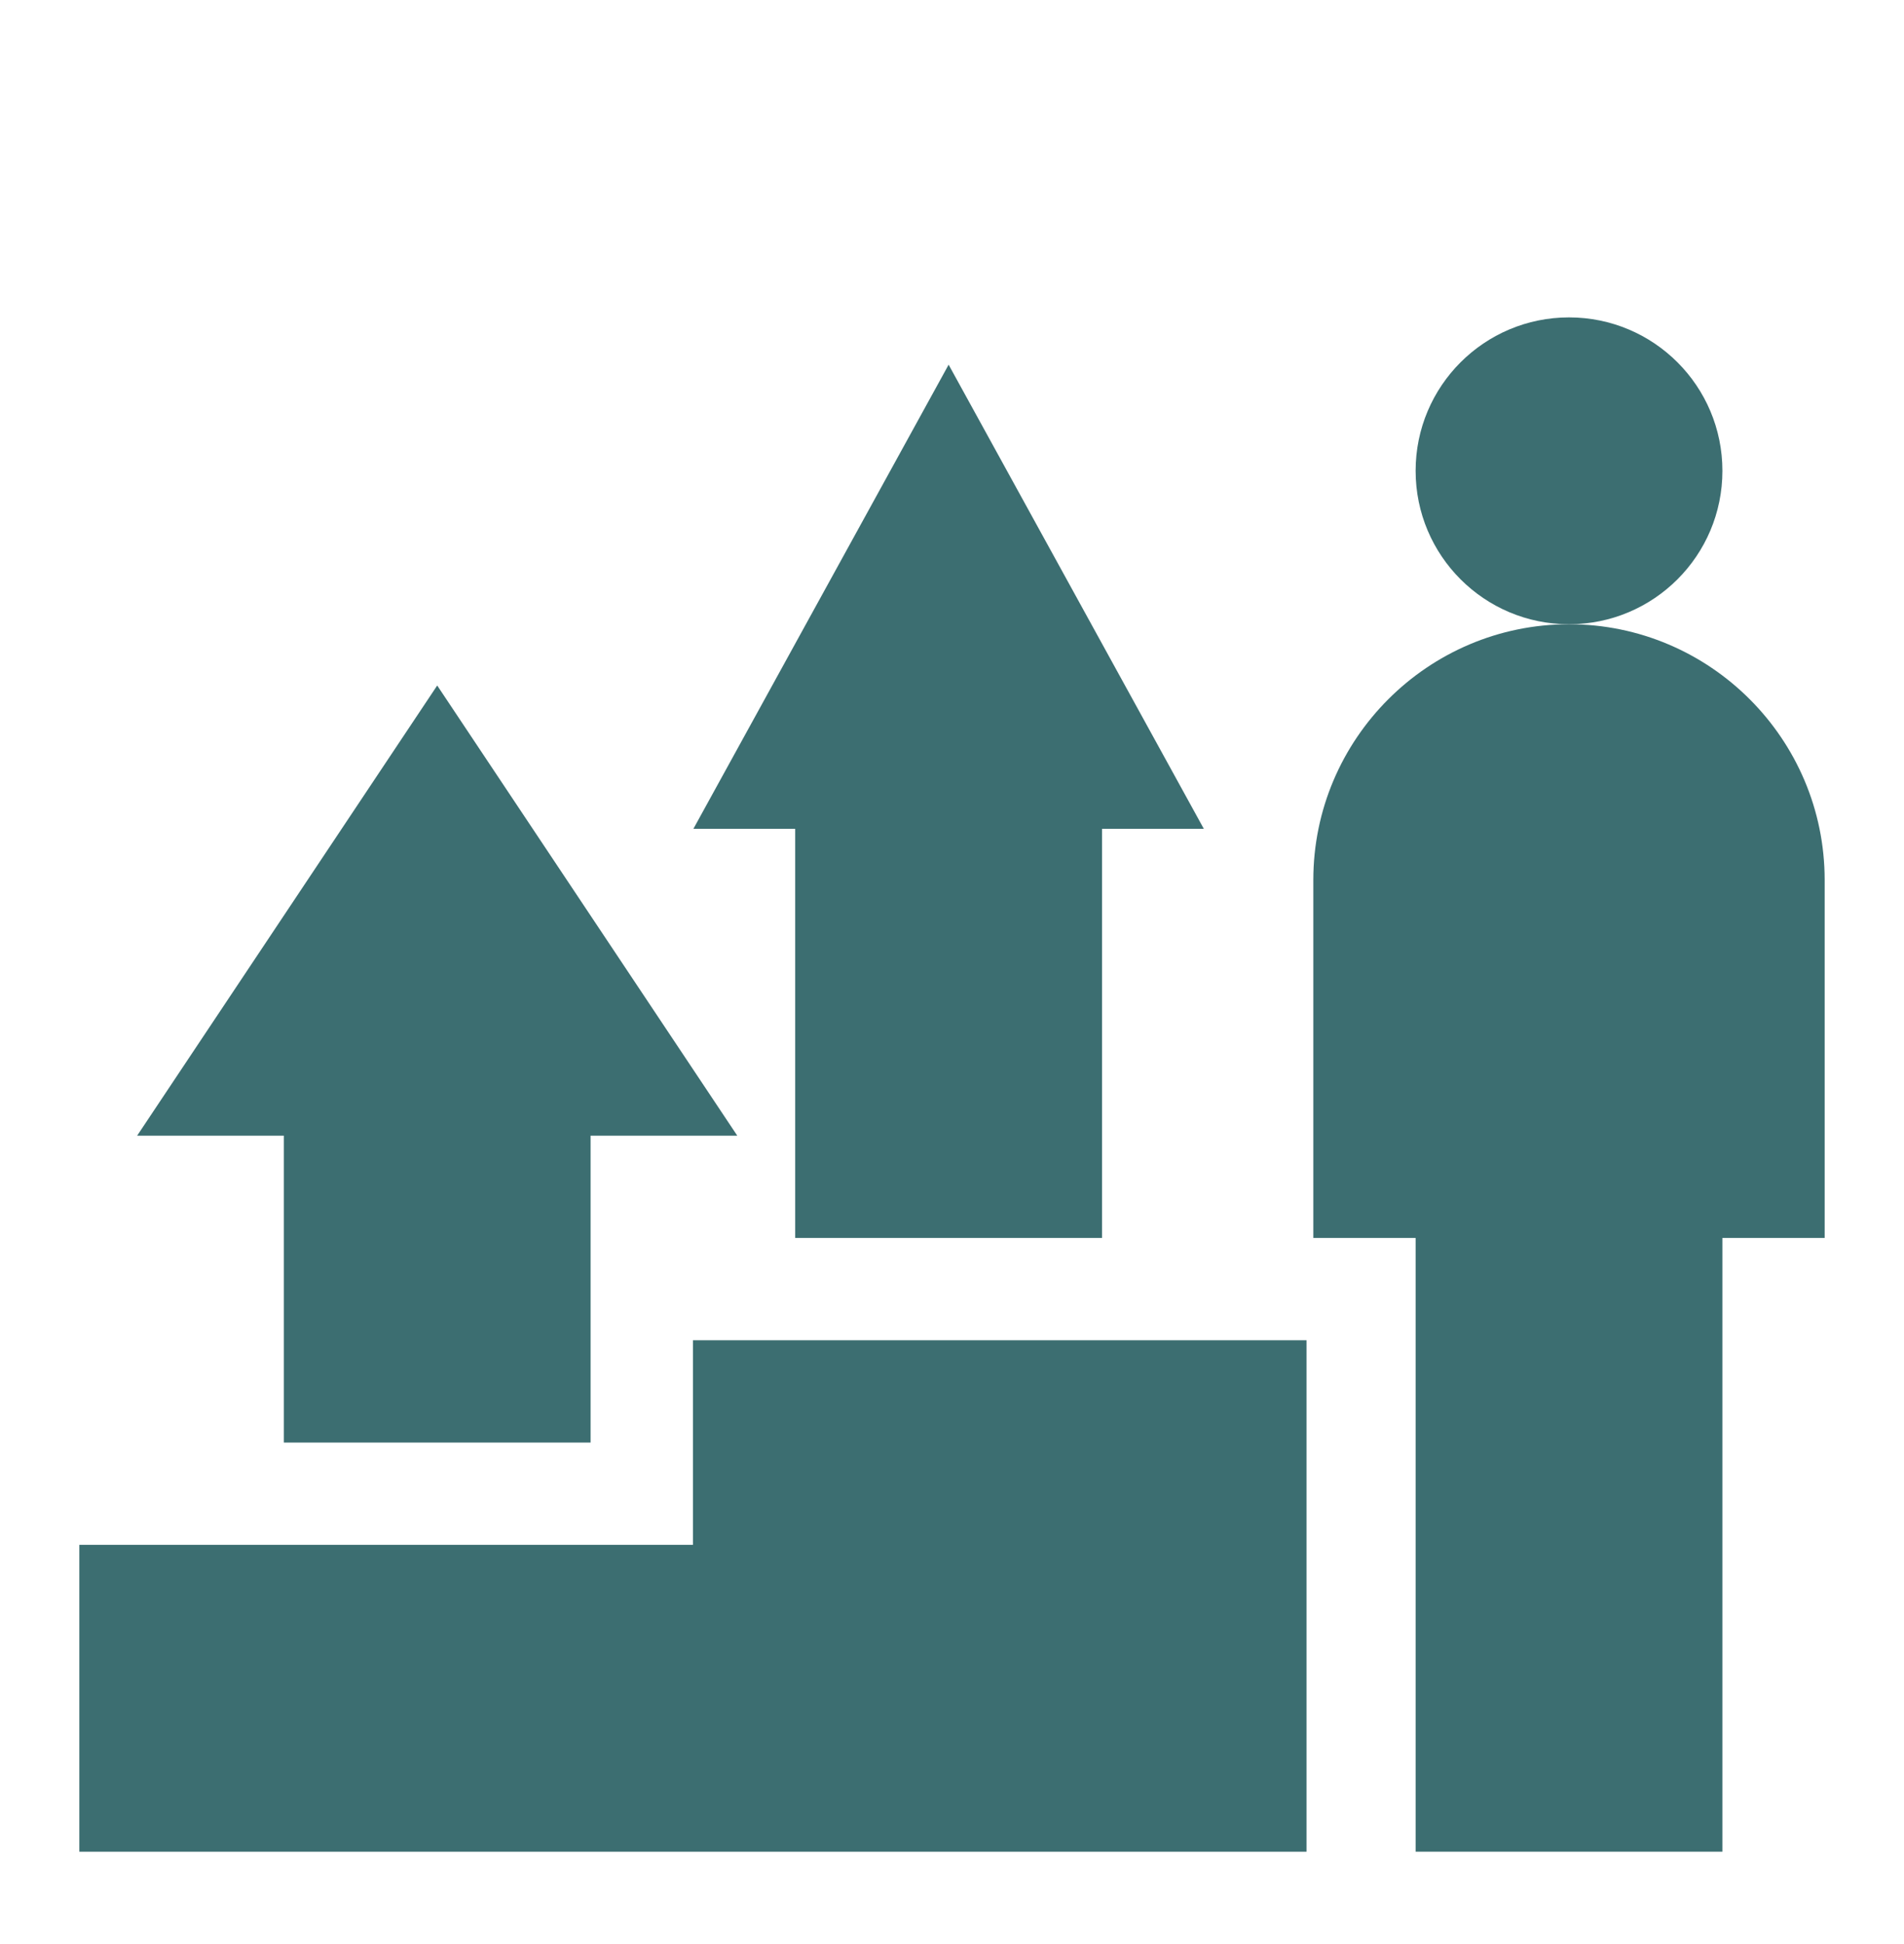
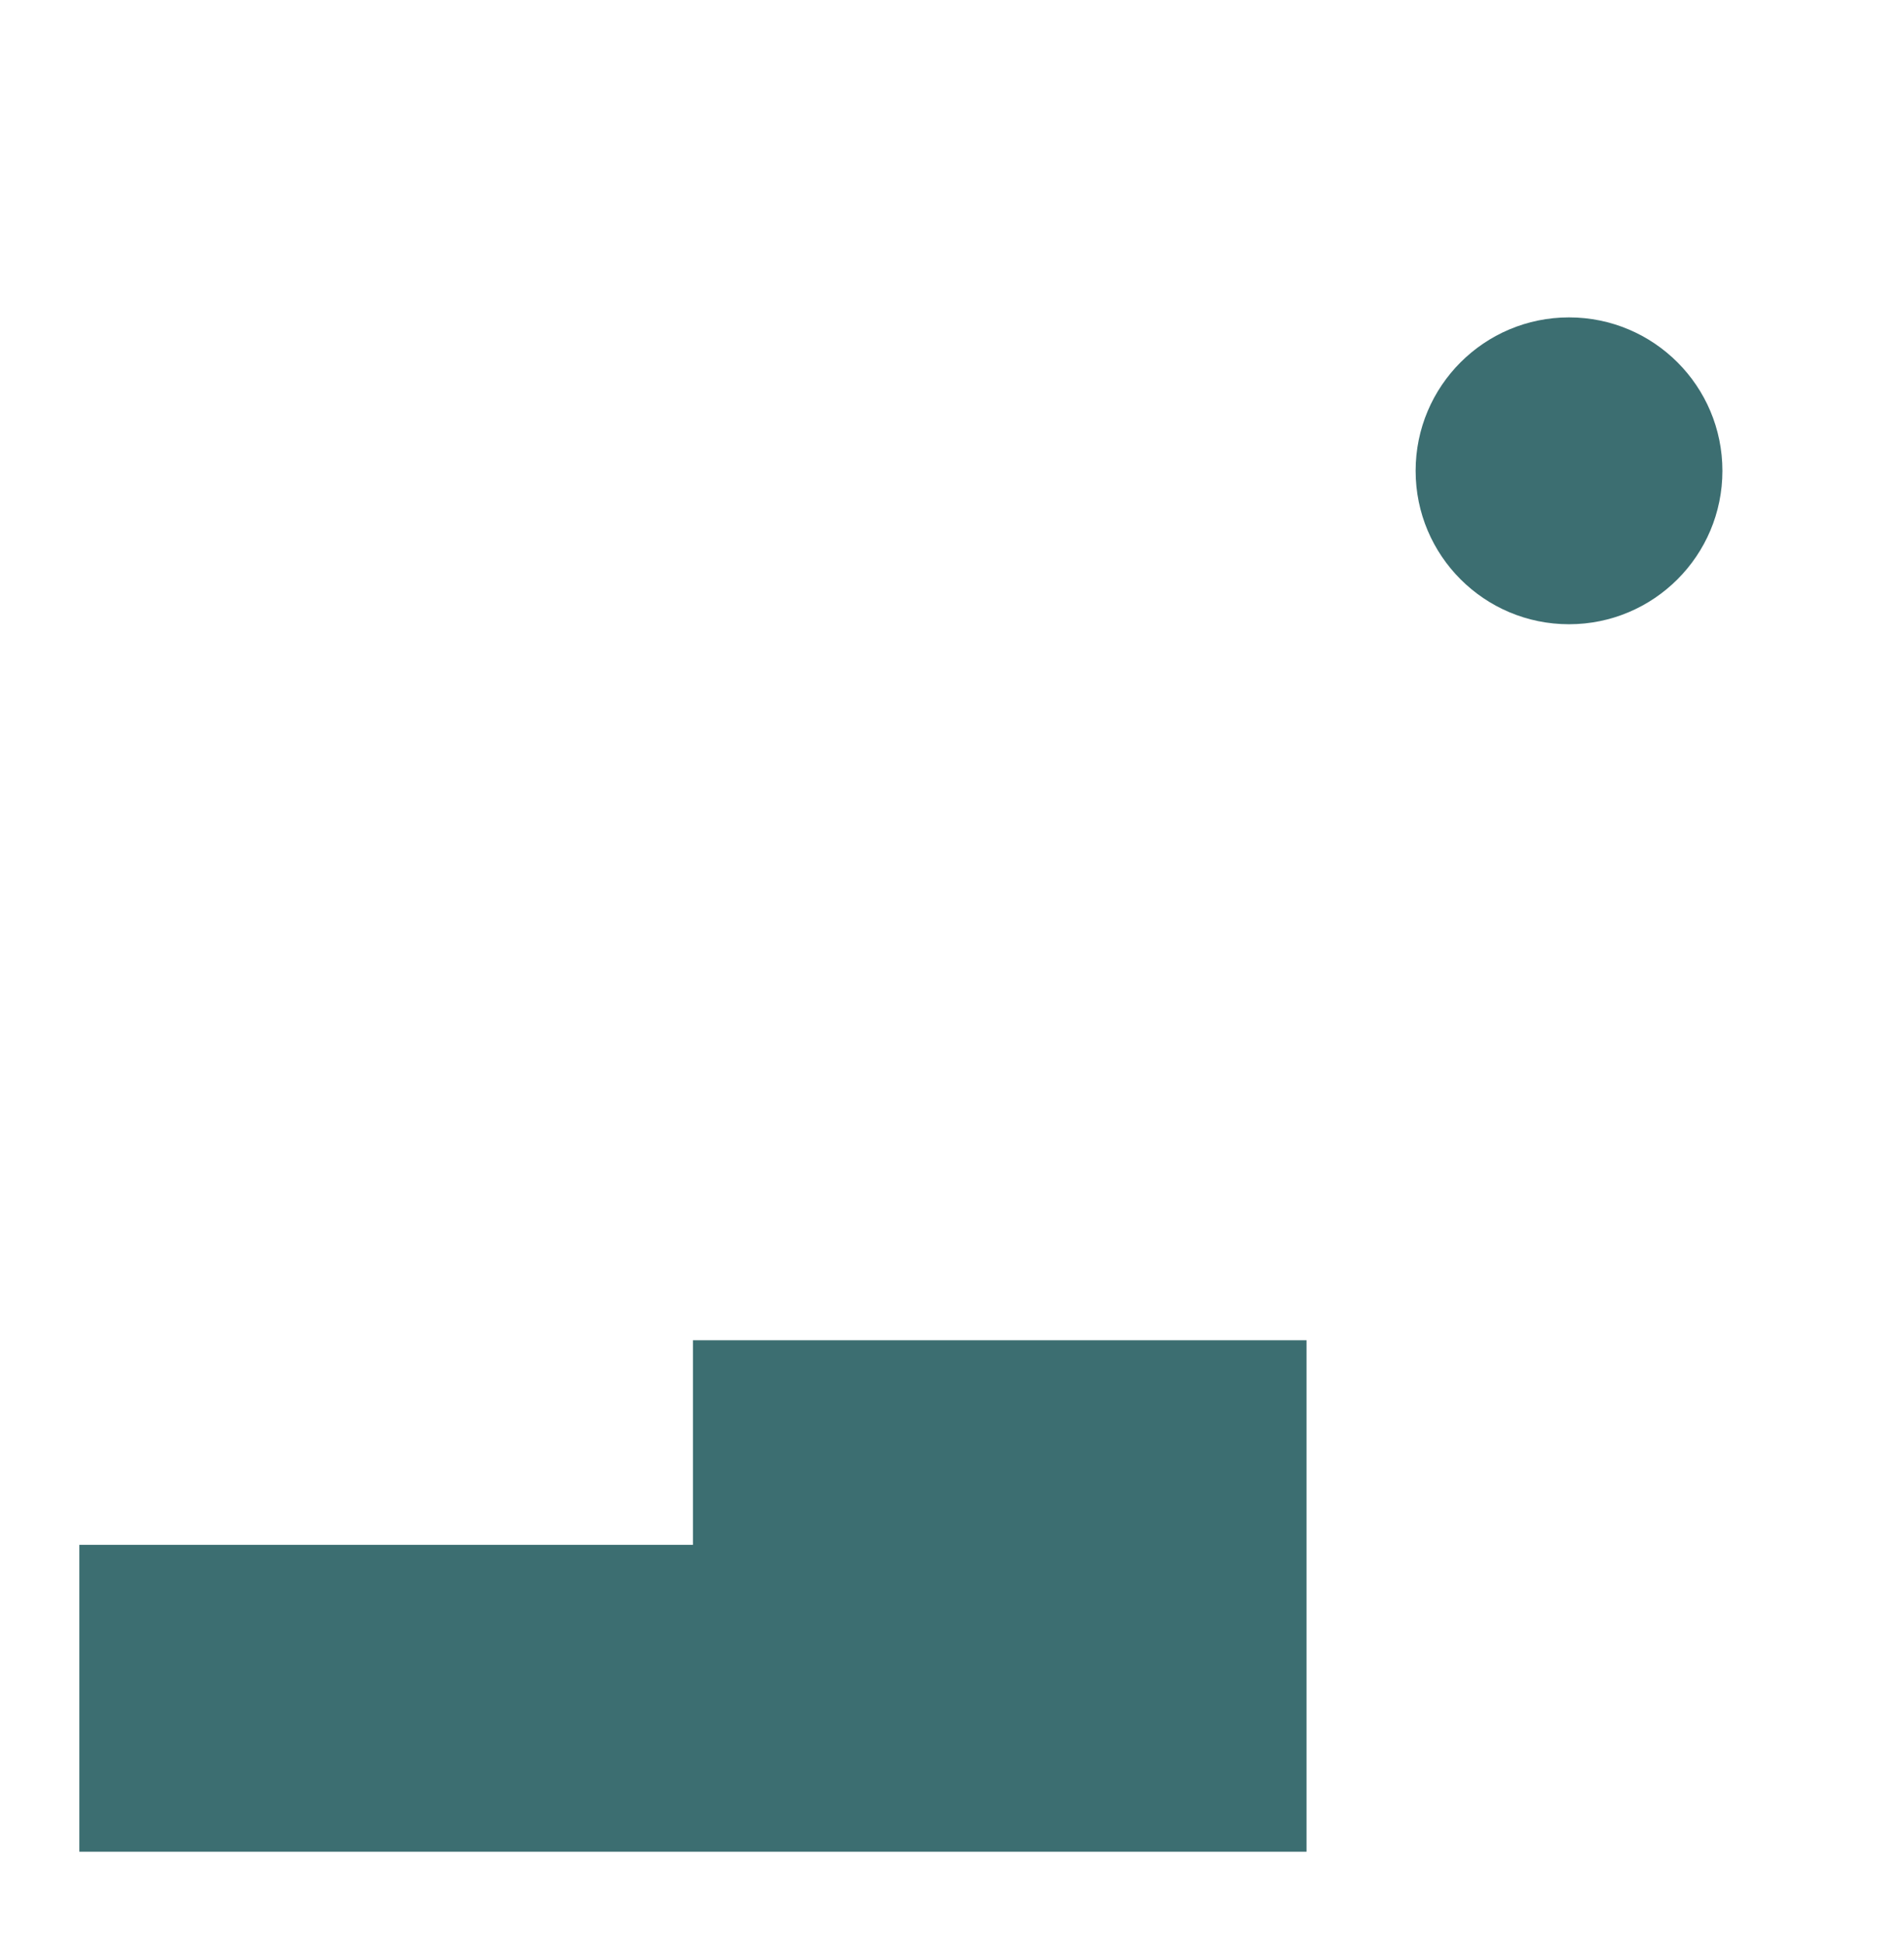
<svg xmlns="http://www.w3.org/2000/svg" width="48" height="49" viewBox="0 0 48 49" fill="none">
-   <path d="M3.457 28.625H7.155V36.36H14.889V28.625H18.587L11.022 17.278L3.457 28.625Z" fill="#3C6E71" />
-   <path d="M27.782 31.203V20.891H30.349L23.915 9.192L17.48 20.891H20.047V31.203H27.782Z" fill="#3C6E71" />
  <path d="M39.555 15.734C41.691 15.734 43.422 14.003 43.422 11.867C43.422 9.731 41.691 8 39.555 8C37.419 8 35.688 9.731 35.688 11.867C35.688 14.003 37.419 15.734 39.555 15.734Z" fill="#3C6E71" />
  <path d="M32.938 33.781H17.469V38.938H2V46.672H32.938V33.781Z" fill="#3C6E71" />
-   <path d="M39.555 15.734C36.001 15.734 33.109 18.626 33.109 22.18V31.203H35.688V46.672H43.422V31.203H46V22.18C46 18.626 43.109 15.734 39.555 15.734Z" fill="#3C6E71" />
</svg>